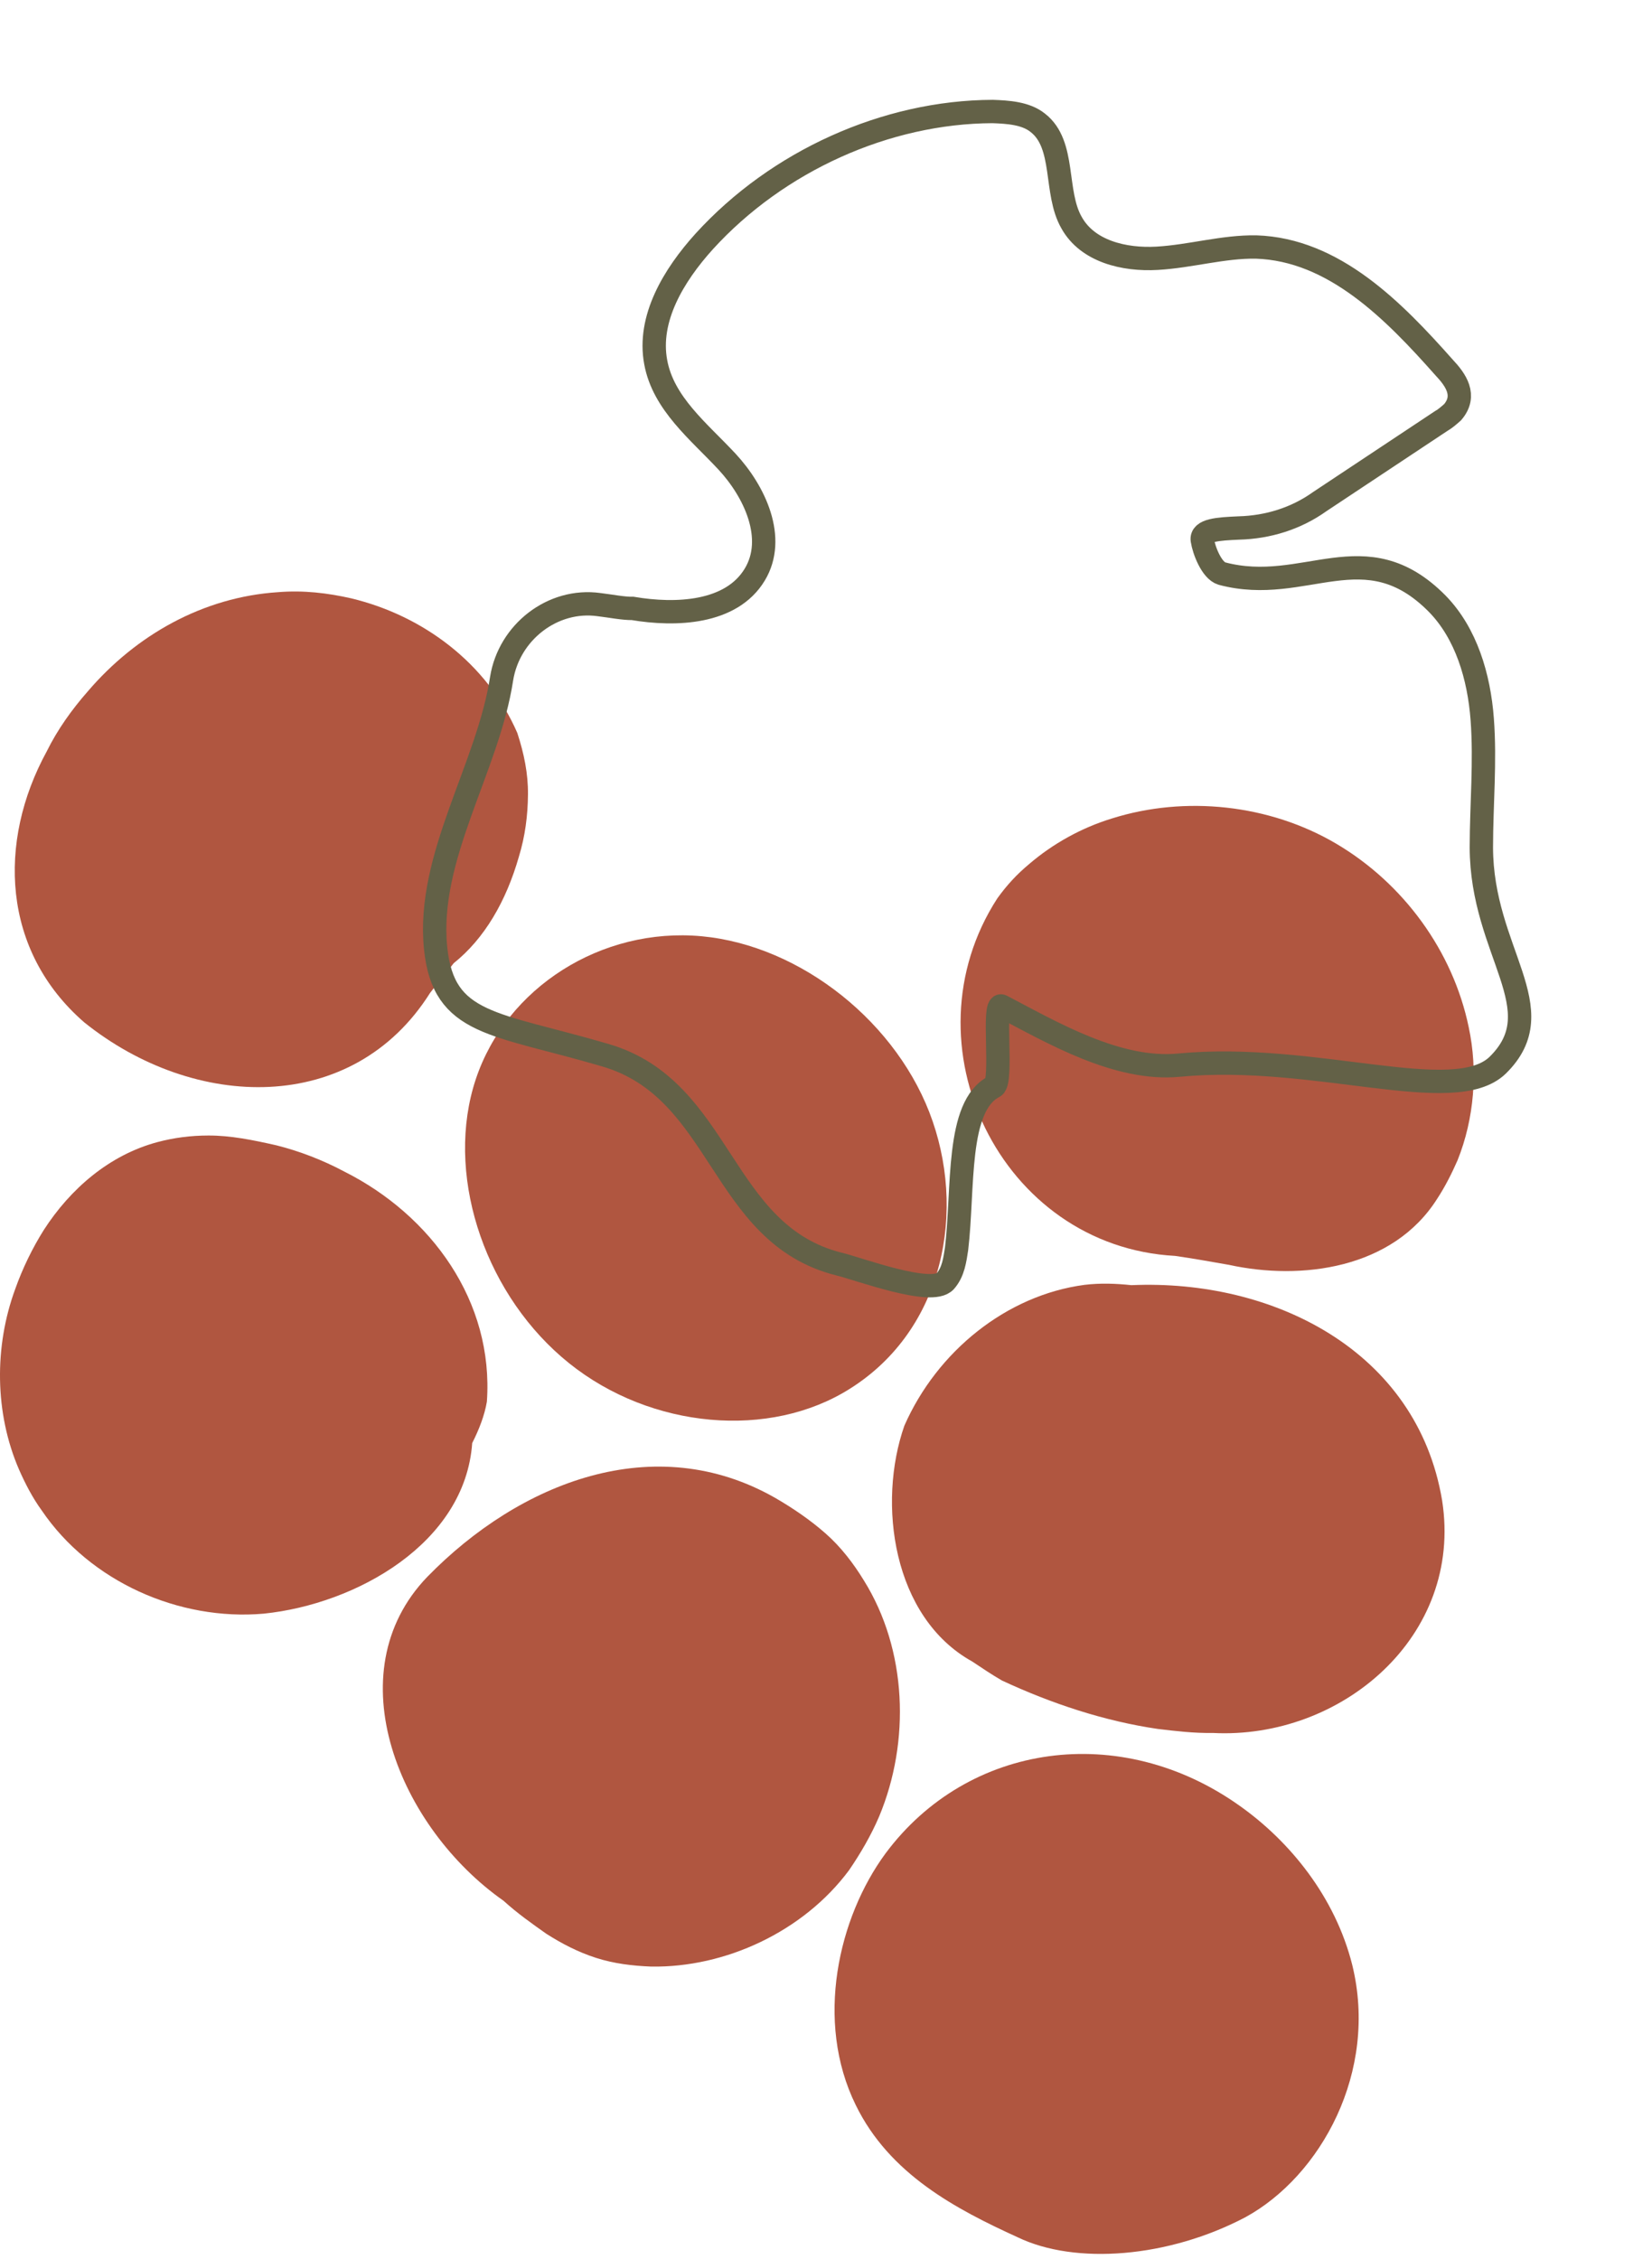
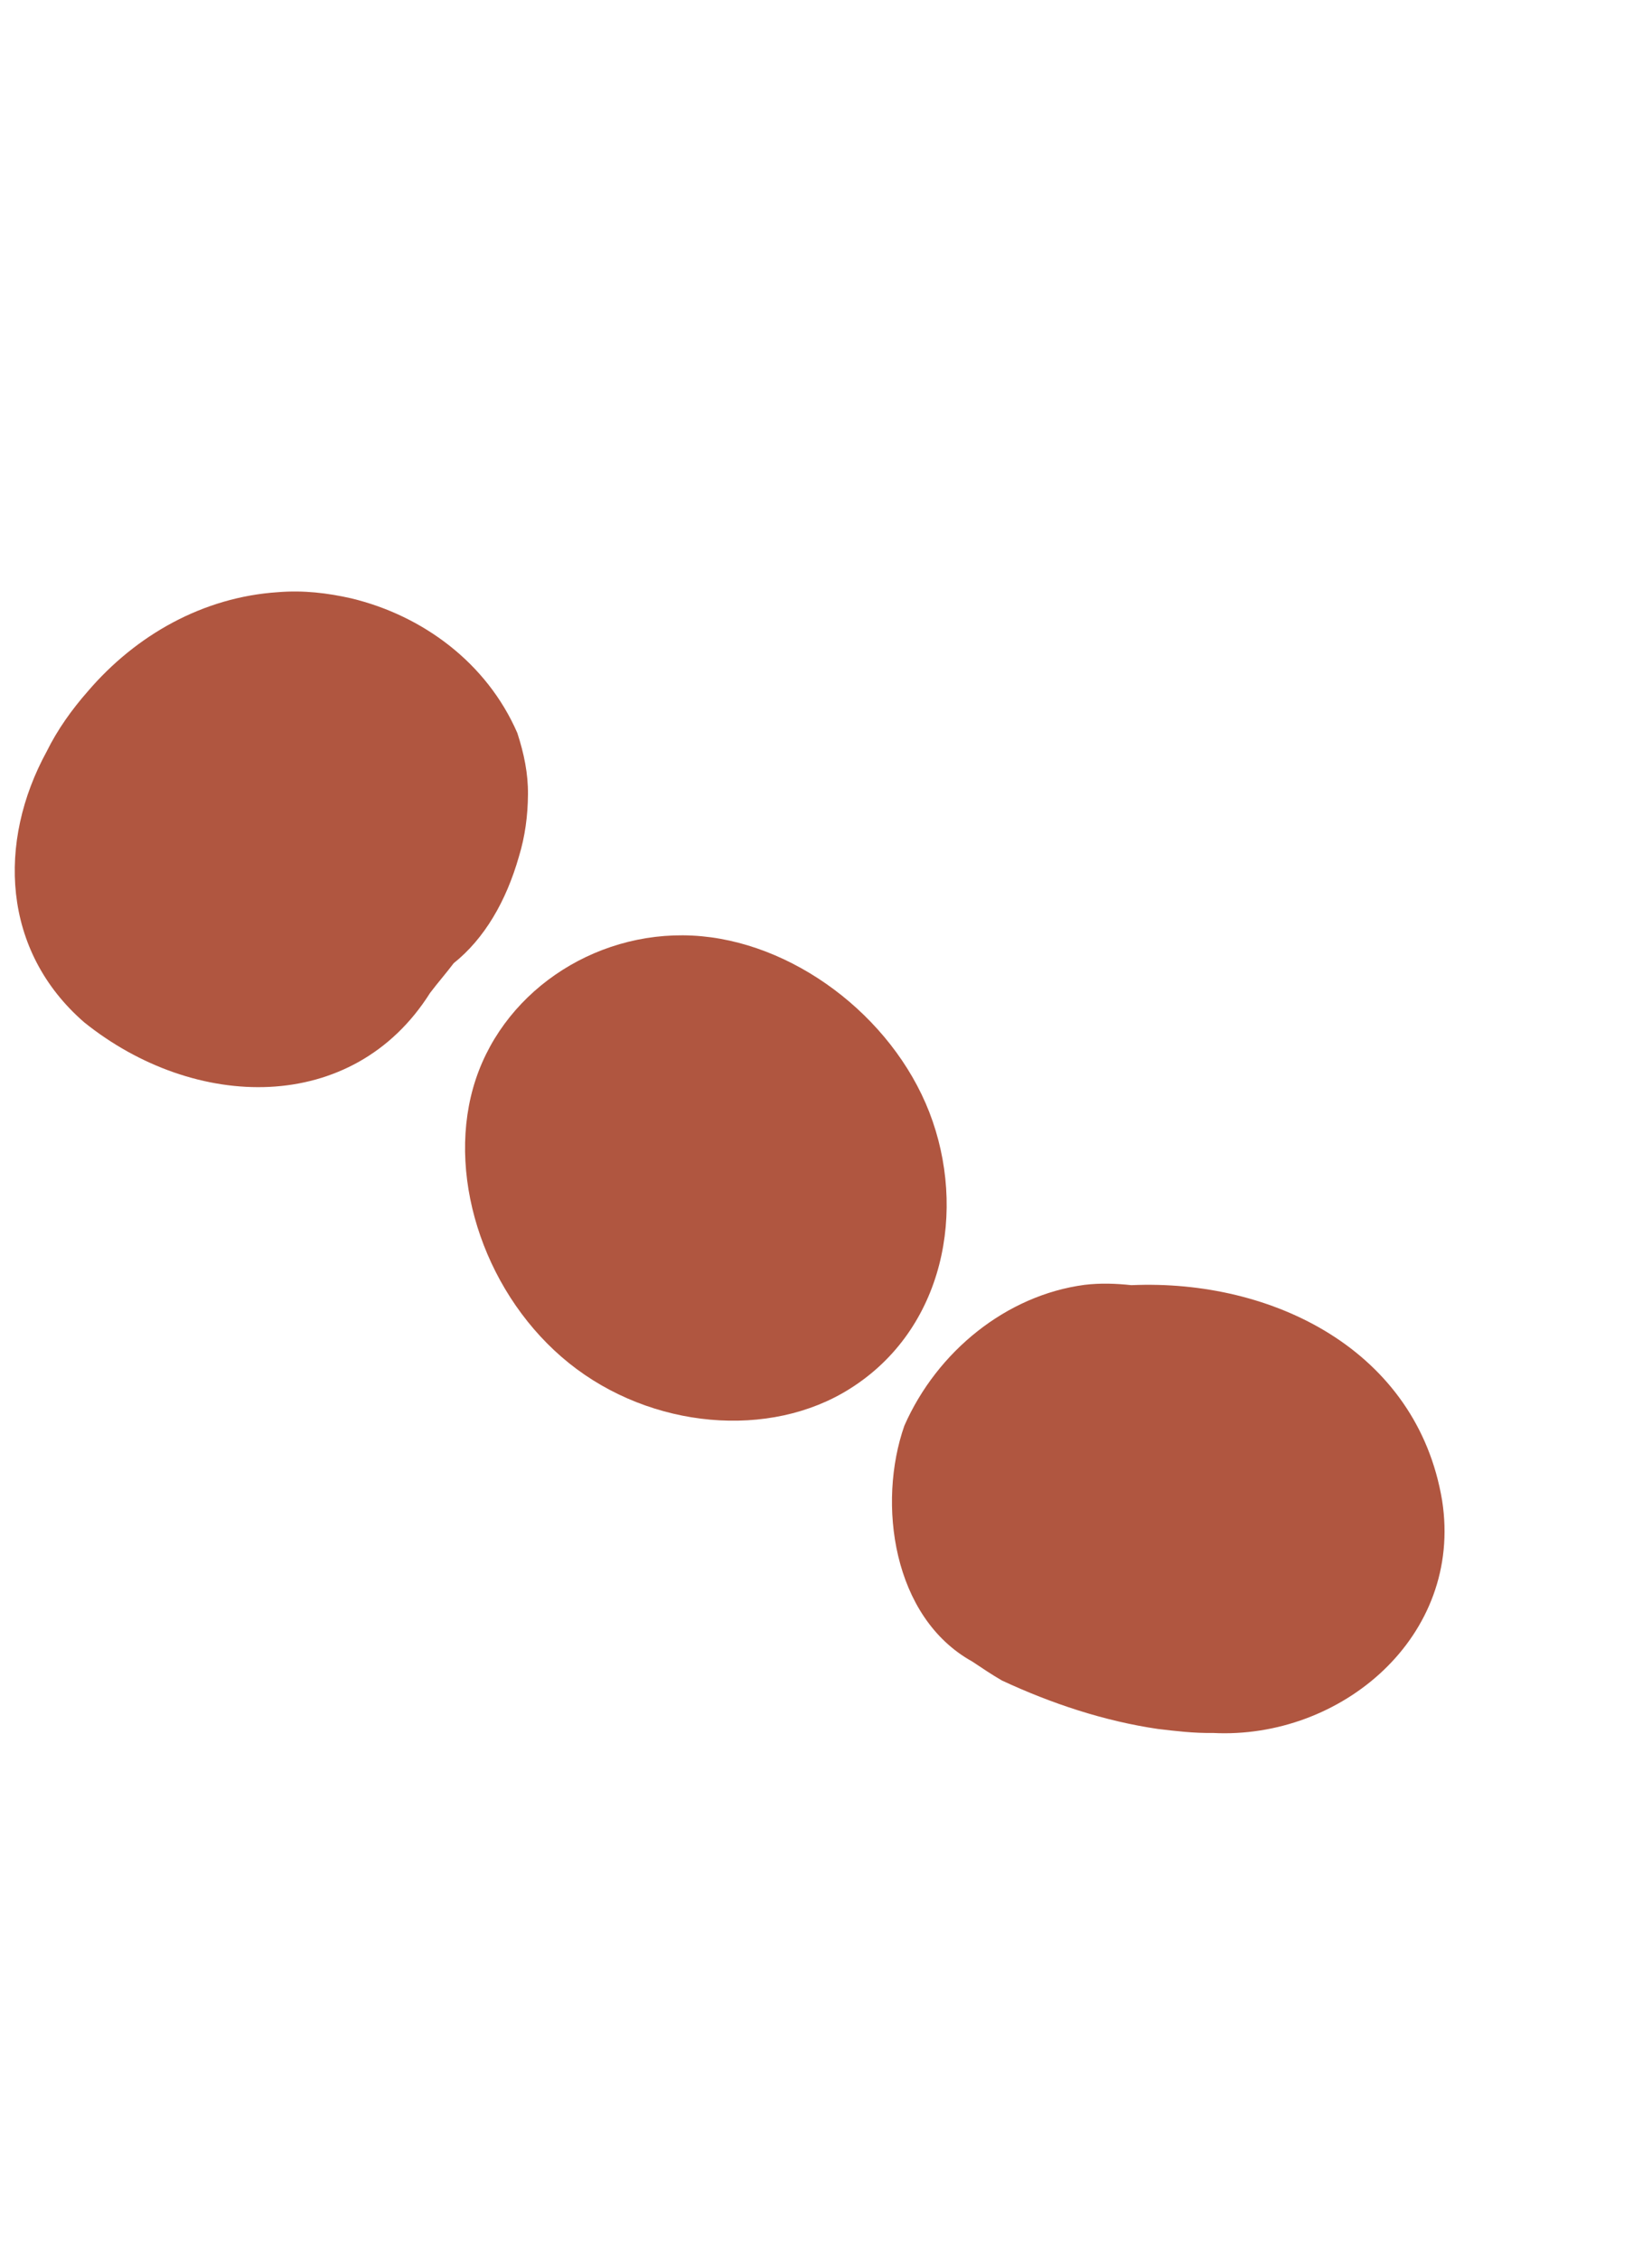
<svg xmlns="http://www.w3.org/2000/svg" width="283" height="387" viewBox="0 0 283 387" fill="none">
  <path d="M77.723 165.023C83.011 160.797 86.711 154.388 88.886 146.783C89.956 143.287 90.413 139.753 90.447 136.133C90.48 132.513 89.764 129.093 88.624 125.587C83.391 113.546 72.396 105.458 60.171 102.514C56.113 101.595 51.968 101.1 47.649 101.455C34.829 102.282 23.327 108.774 15.075 118.409C12.307 121.558 9.827 125.032 8.009 128.729C-0.474 144.244 0.31 162.893 14.431 175.16C33.349 190.355 60.439 191.122 73.672 170.121C75.005 168.359 76.389 166.785 77.723 165.023Z" fill="#B05640" />
-   <path d="M174.332 383.308C163.815 378.501 152.385 372.536 146.591 360.646C139.533 346.285 143.607 328.541 151.695 317.546C165.854 298.504 191.978 294.915 212.293 309.334C220.952 315.441 228.728 324.994 231.65 336.65C236.141 354.908 226.288 372.797 213.339 379.878C200.152 386.822 184.237 388.077 174.332 383.308Z" fill="#B05640" />
  <path d="M145.608 237.92C131.887 246.613 111.549 244.84 97.492 233.559C83.434 222.278 76.519 202.462 81.044 186.403C85.569 170.344 101.51 159.451 118.588 160.292C135.667 161.133 152.76 174.008 159.196 190.541C165.683 207.262 161.75 227.777 145.608 237.92Z" fill="#B05640" />
-   <path d="M201.308 215.171C171.383 213.559 154.676 178.912 170.85 153.913C172.458 151.677 174.166 149.815 176.298 148.04C180.376 144.539 185.266 141.825 190.458 140.233C203.036 136.261 217.494 137.804 228.937 144.569C240.38 151.333 248.895 162.896 251.608 176.013C253.189 183.413 252.575 191.603 249.687 198.797C248.691 201.071 247.508 203.394 246.225 205.343C238.624 217.411 222.91 219.415 210.548 216.708C207.389 216.15 204.23 215.592 201.308 215.171Z" fill="#B05640" />
  <path d="M166.562 284.672C152.896 277.098 150.263 257.539 154.929 244.251C160.543 231.511 172.416 221.91 185.784 220.133C188.505 219.806 191.139 219.902 193.824 220.186C218.015 219.121 242.76 231.35 247.048 257.086C250.683 280.389 229.732 298.041 207.76 296.906C204.564 296.96 201.455 296.589 198.346 296.218C189.157 294.869 180.128 291.871 171.646 287.924C169.985 286.964 168.273 285.818 166.562 284.672Z" fill="#B05640" />
-   <path d="M86.254 325.651C68.463 313.164 57.346 286.65 73.192 270.165C89.09 253.867 112.161 244.876 132.76 256.611C135.846 258.393 138.795 260.412 141.419 262.718C144.043 265.024 146.206 267.855 147.995 270.787C155.387 282.65 155.98 298.341 150.602 311.218C149.245 314.39 147.464 317.476 145.445 320.425C137.631 330.945 124.243 337.14 111.547 336.931C108.301 336.798 105.192 336.427 102.12 335.444C99.048 334.462 96.25 333.005 93.589 331.31C91.115 329.565 88.641 327.82 86.254 325.651Z" fill="#B05640" />
-   <path d="M80.892 247.236C79.677 264.414 61.002 274.836 45.187 276.465C30.683 277.743 15.432 270.995 7.141 258.771C5.553 256.589 4.289 254.118 3.263 251.785C-0.944 242.078 -0.995 230.656 2.601 220.864C3.858 217.317 5.539 213.857 7.508 210.722C12.043 203.688 18.715 197.888 26.952 195.681C29.759 194.928 32.668 194.55 35.676 194.547C39.484 194.53 43.305 195.311 47.363 196.23C51.234 197.199 55.255 198.73 59.003 200.735C73.842 208.195 84.621 222.963 83.406 240.142C83.021 242.452 82.076 244.912 80.892 247.236Z" fill="#B05640" />
-   <path d="M102.591 103.586C94.675 102.497 87.204 108.311 85.928 116.277C83.6 131.547 73.044 146.815 74.623 162.442C75.975 175.723 84.663 175.201 103.607 180.759C123.825 186.577 123.256 211.407 143.697 216.563C146.907 217.309 159.633 222.124 161.939 219.5C163.323 217.926 163.57 215.853 163.868 213.968C165.104 203.605 163.739 189.525 170.264 186.172C171.848 185.346 169.971 171.604 171.583 172.376C180.214 176.884 191.42 183.512 201.98 182.488C225.259 180.263 249.064 189.735 256.558 182.51C266.409 172.849 253.789 163.189 253.767 145.138C253.783 137.71 254.461 130.506 253.916 123.229C253.37 115.952 251.176 108.514 246.202 103.427C233.816 90.896 223.568 102.068 209.307 98.265C207.558 97.731 206.231 94.274 205.967 92.539C205.703 90.805 208.661 90.614 212.231 90.46C217.212 90.329 222.029 88.838 226.07 85.949L246.851 72.155C247.55 71.767 248.198 71.192 248.847 70.617C251.29 67.755 249.364 65.061 247.402 62.979C238.777 53.252 228.54 42.753 215.182 42.319C209.539 42.226 203.974 43.918 198.244 44.25C192.515 44.581 186.283 43.041 183.569 38.15C180.566 32.936 182.591 24.769 177.781 21.042C175.731 19.384 172.673 19.201 170.039 19.104C151.8 19.176 133.185 27.575 120.63 41.371C115.369 47.195 110.934 54.603 112.329 62.054C113.623 69.131 119.72 73.917 124.508 79.055C129.295 84.192 133.05 92.215 129.3 98.436C125.276 105.132 115.739 105.481 108.384 104.241C106.786 104.268 104.664 103.833 102.591 103.586Z" stroke="#636147" stroke-width="4" stroke-miterlimit="10" />
</svg>